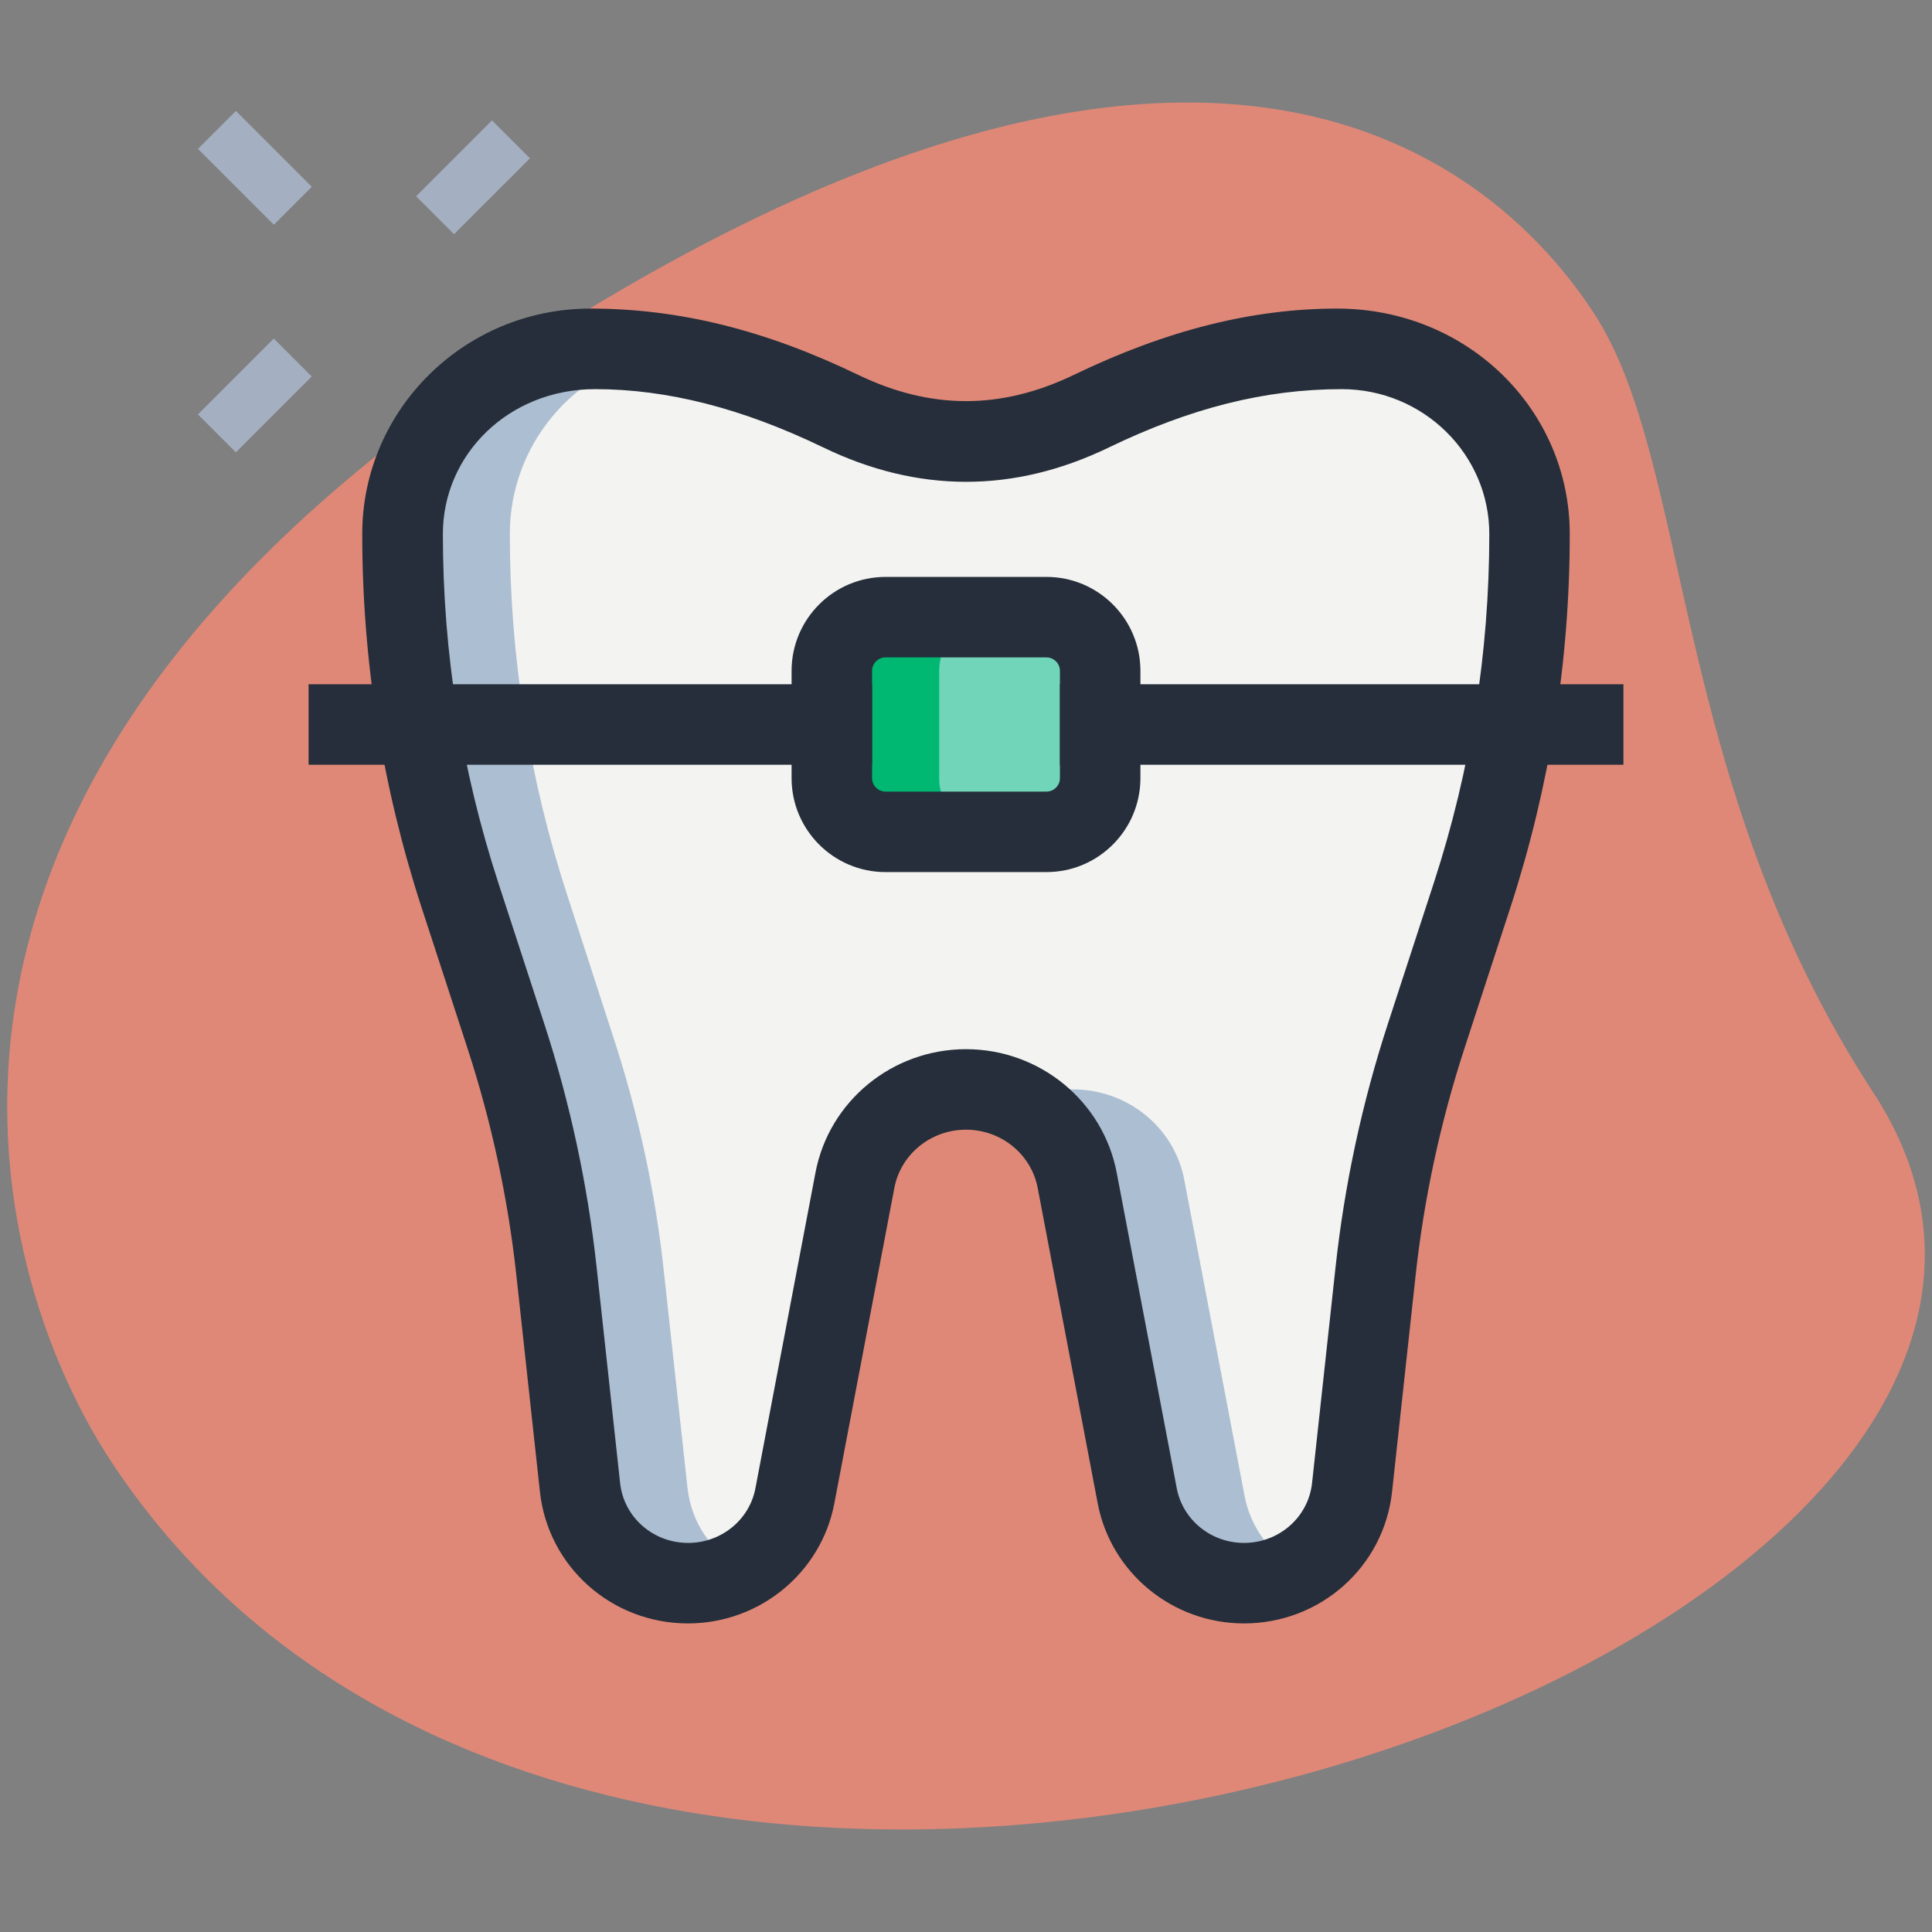
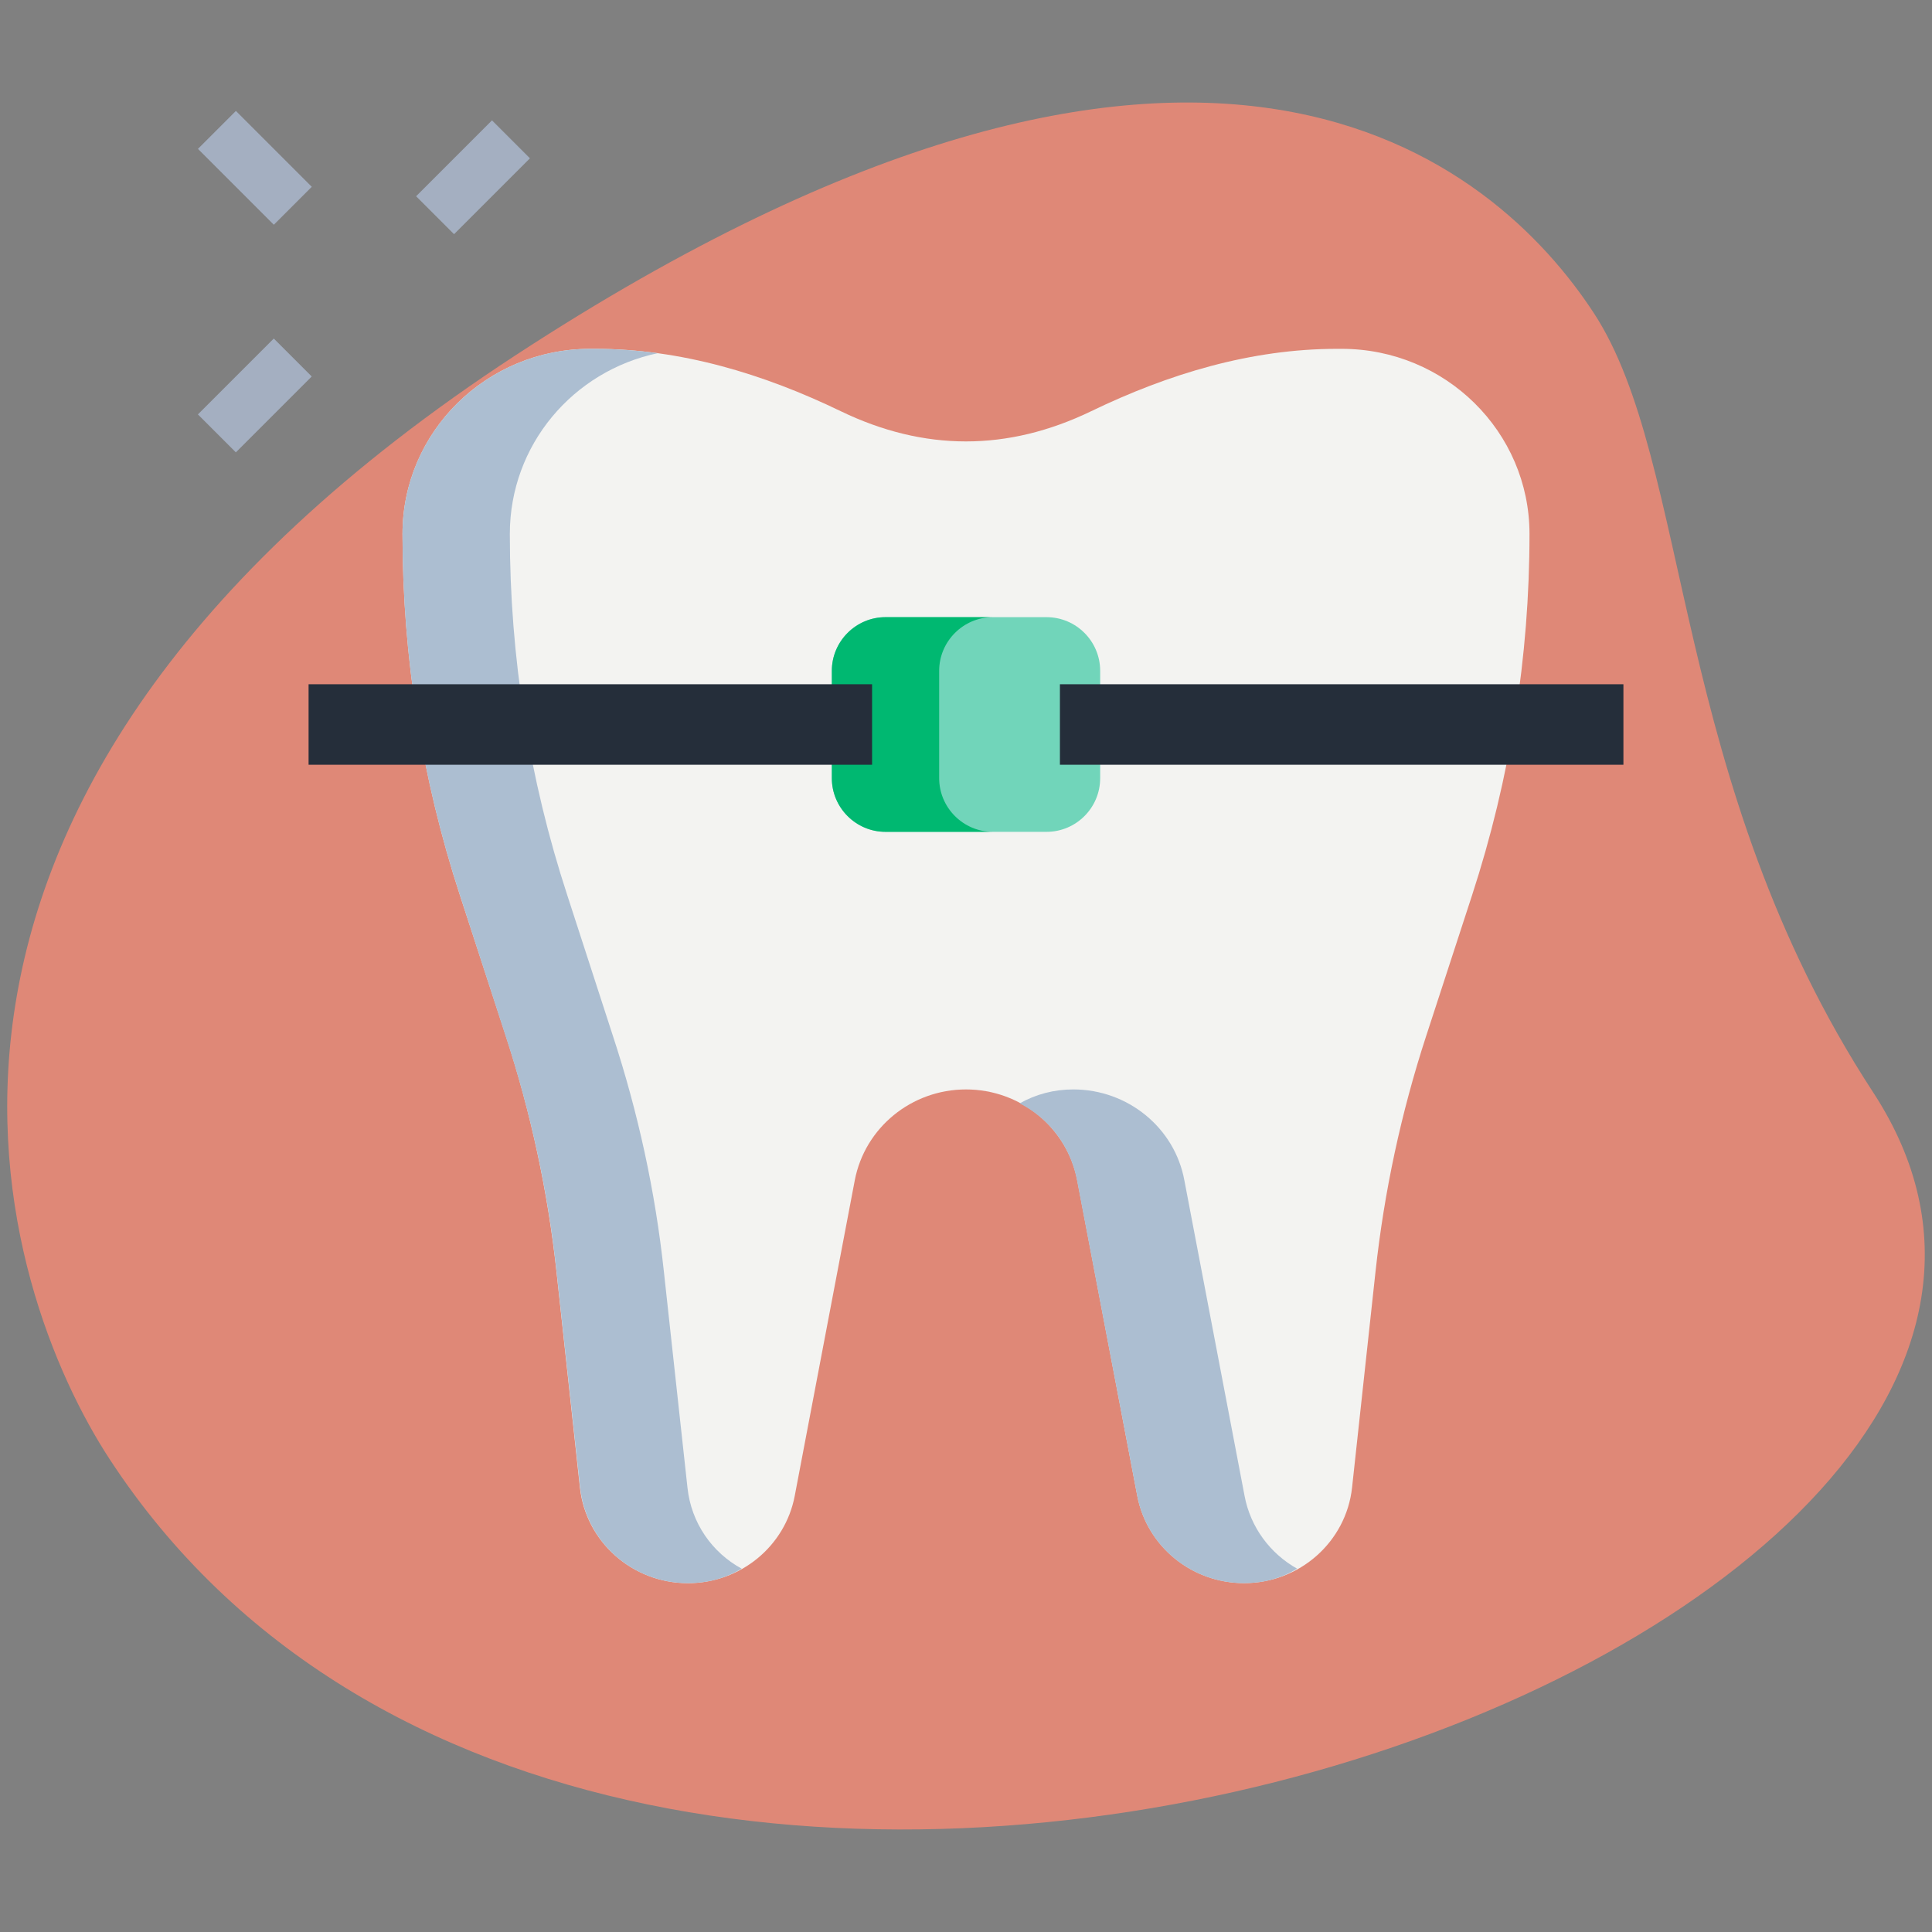
<svg xmlns="http://www.w3.org/2000/svg" version="1.1" width="512" height="512" x="0" y="0" viewBox="0 0 36 36" style="enable-background:new 0 0 512 512" xml:space="preserve" class="">
  <rect x="0" y="0" width="36" height="36" fill="#808080" stroke="none" />
  <g>
    <path d="m34.904 20.355c-3.782-5.791-3.38-11.727-5.203-14.518s-7.256-7.603-20.093.782-9.572 17.5-7.566 20.569c9.388 14.372 39.561 3.423 32.862-6.833z" fill="#df8877" data-original="#efefef" style="" class="" />
    <path d="m25.194 27.717.437-4.024c.162-1.491.478-2.962.944-4.39l.854-2.619c.71-2.176 1.071-4.448 1.071-6.734 0-1.905-1.567-3.45-3.5-3.45h-.086c-1.602 0-3.142.467-4.581 1.162-1.556.751-3.111.751-4.667 0-1.438-.695-2.978-1.162-4.58-1.162h-.086c-1.933 0-3.5 1.545-3.5 3.45 0 2.286.361 4.558 1.071 6.734l.854 2.619c.466 1.428.782 2.898.944 4.39l.437 4.024c.11 1.014.979 1.783 2.013 1.783.974 0 1.811-.684 1.99-1.628l1.118-5.876c.187-.984 1.058-1.696 2.073-1.696 1.015 0 1.886.712 2.073 1.695l1.118 5.876c.18.944 1.016 1.628 1.99 1.628 1.034.001 1.903-.768 2.013-1.782z" fill="#f3f3f1" data-original="#f3f3f1" style="" class="" />
    <path d="m19.5 15.5h-3c-.552 0-1-.448-1-1v-2c0-.552.448-1 1-1h3c.552 0 1 .448 1 1v2c0 .552-.448 1-1 1z" fill="#71d5ba" data-original="#2fdf84" style="" class="" />
    <path d="m18.5 15.5h-2c-.55 0-1-.45-1-1v-2c0-.55.45-1 1-1h2c-.55 0-1 .45-1 1v2c0 .55.45 1 1 1z" fill="#00b871" data-original="#00b871" style="" class="" />
    <path d="m13.82 29.23c-.3.18-.64.27-1 .27-1.04 0-1.9-.77-2.01-1.78l-.44-4.03c-.16-1.49-.48-2.96-.95-4.39l-.85-2.62c-.71-2.17-1.07-4.44-1.07-6.73 0-1.91 1.57-3.45 3.5-3.45h.09c.39 0 .78.03 1.17.08-1.58.33-2.76 1.71-2.76 3.37 0 2.29.36 4.56 1.07 6.73l.85 2.62c.47 1.43.79 2.9.95 4.39l.44 4.03c.07.66.46 1.21 1.01 1.51z" fill="#acbed1" data-original="#d5dbe1" style="" class="" />
    <path d="m24.17 29.23c-.29.18-.63.27-.99.27-.97 0-1.81-.68-1.99-1.63l-1.12-5.87c-.12-.64-.52-1.16-1.07-1.44.3-.17.64-.26 1-.26 1.01 0 1.89.71 2.07 1.7l1.12 5.87c.11.59.48 1.08.98 1.36z" fill="#acbed1" data-original="#d5dbe1" style="" class="" />
-     <path d="m23.181 30.25c-1.333 0-2.48-.941-2.727-2.238l-1.118-5.876c-.12-.63-.682-1.086-1.336-1.086s-1.216.457-1.335 1.085l-1.118 5.877c-.247 1.297-1.394 2.238-2.727 2.238-1.421 0-2.606-1.054-2.759-2.452l-.438-4.024c-.156-1.438-.463-2.864-.911-4.238l-.854-2.619c-.735-2.255-1.108-4.599-1.108-6.967 0-2.316 1.907-4.2 4.25-4.2 1.664 0 3.269.404 4.993 1.236 1.351.651 2.664.651 4.015 0 1.724-.832 3.329-1.236 4.907-1.236 2.429 0 4.335 1.884 4.335 4.2 0 2.368-.373 4.711-1.108 6.966l-.854 2.619c-.448 1.375-.755 2.8-.911 4.238l-.438 4.024c-.152 1.399-1.337 2.453-2.758 2.453zm-5.181-10.7c1.375 0 2.556.97 2.809 2.306l1.118 5.876c.112.59.64 1.018 1.253 1.018.653 0 1.198-.479 1.268-1.114l.438-4.024c.167-1.541.496-3.069.977-4.541l.854-2.619c.686-2.104 1.034-4.292 1.034-6.501 0-1.489-1.233-2.7-2.75-2.7-1.433 0-2.825.355-4.34 1.087-1.765.853-3.554.853-5.319 0-1.515-.731-2.907-1.087-4.255-1.087-1.602 0-2.835 1.211-2.835 2.7 0 2.209.348 4.397 1.034 6.501l.854 2.619c.48 1.472.809 3 .977 4.541l.438 4.024c.069.635.614 1.114 1.268 1.114.614 0 1.141-.428 1.253-1.018l1.118-5.876c.25-1.336 1.431-2.306 2.806-2.306z" fill="#252e3a" data-original="#000000" style="" class="" />
-     <path d="m19.5 16.25h-3c-.965 0-1.75-.785-1.75-1.75v-2c0-.965.785-1.75 1.75-1.75h3c.965 0 1.75.785 1.75 1.75v2c0 .965-.785 1.75-1.75 1.75zm-3-4c-.138 0-.25.112-.25.25v2c0 .138.112.25.25.25h3c.138 0 .25-.112.25-.25v-2c0-.138-.112-.25-.25-.25z" fill="#252e3a" data-original="#000000" style="" class="" />
    <path d="m19.75 12.75h10.5v1.5h-10.5z" fill="#252e3a" data-original="#000000" style="" class="" />
    <path d="m5.75 12.75h10.5v1.5h-10.5z" fill="#252e3a" data-original="#000000" style="" class="" />
    <g fill="#a4afc1">
      <path d="m7.816 2.803h2v1h-2z" transform="matrix(.707 -.707 .707 .707 .246 7.201)" fill="#a4afc1" data-original="#a4afc1" style="" class="" />
      <path d="m3.75 6.869h2v1h-2z" transform="matrix(.707 -.707 .707 .707 -3.82 5.517)" fill="#a4afc1" data-original="#a4afc1" style="" class="" />
      <path d="m4.25 2.127h1v2h-1z" transform="matrix(.707 -.707 .707 .707 -.82 4.275)" fill="#a4afc1" data-original="#a4afc1" style="" class="" />
    </g>
  </g>
</svg>